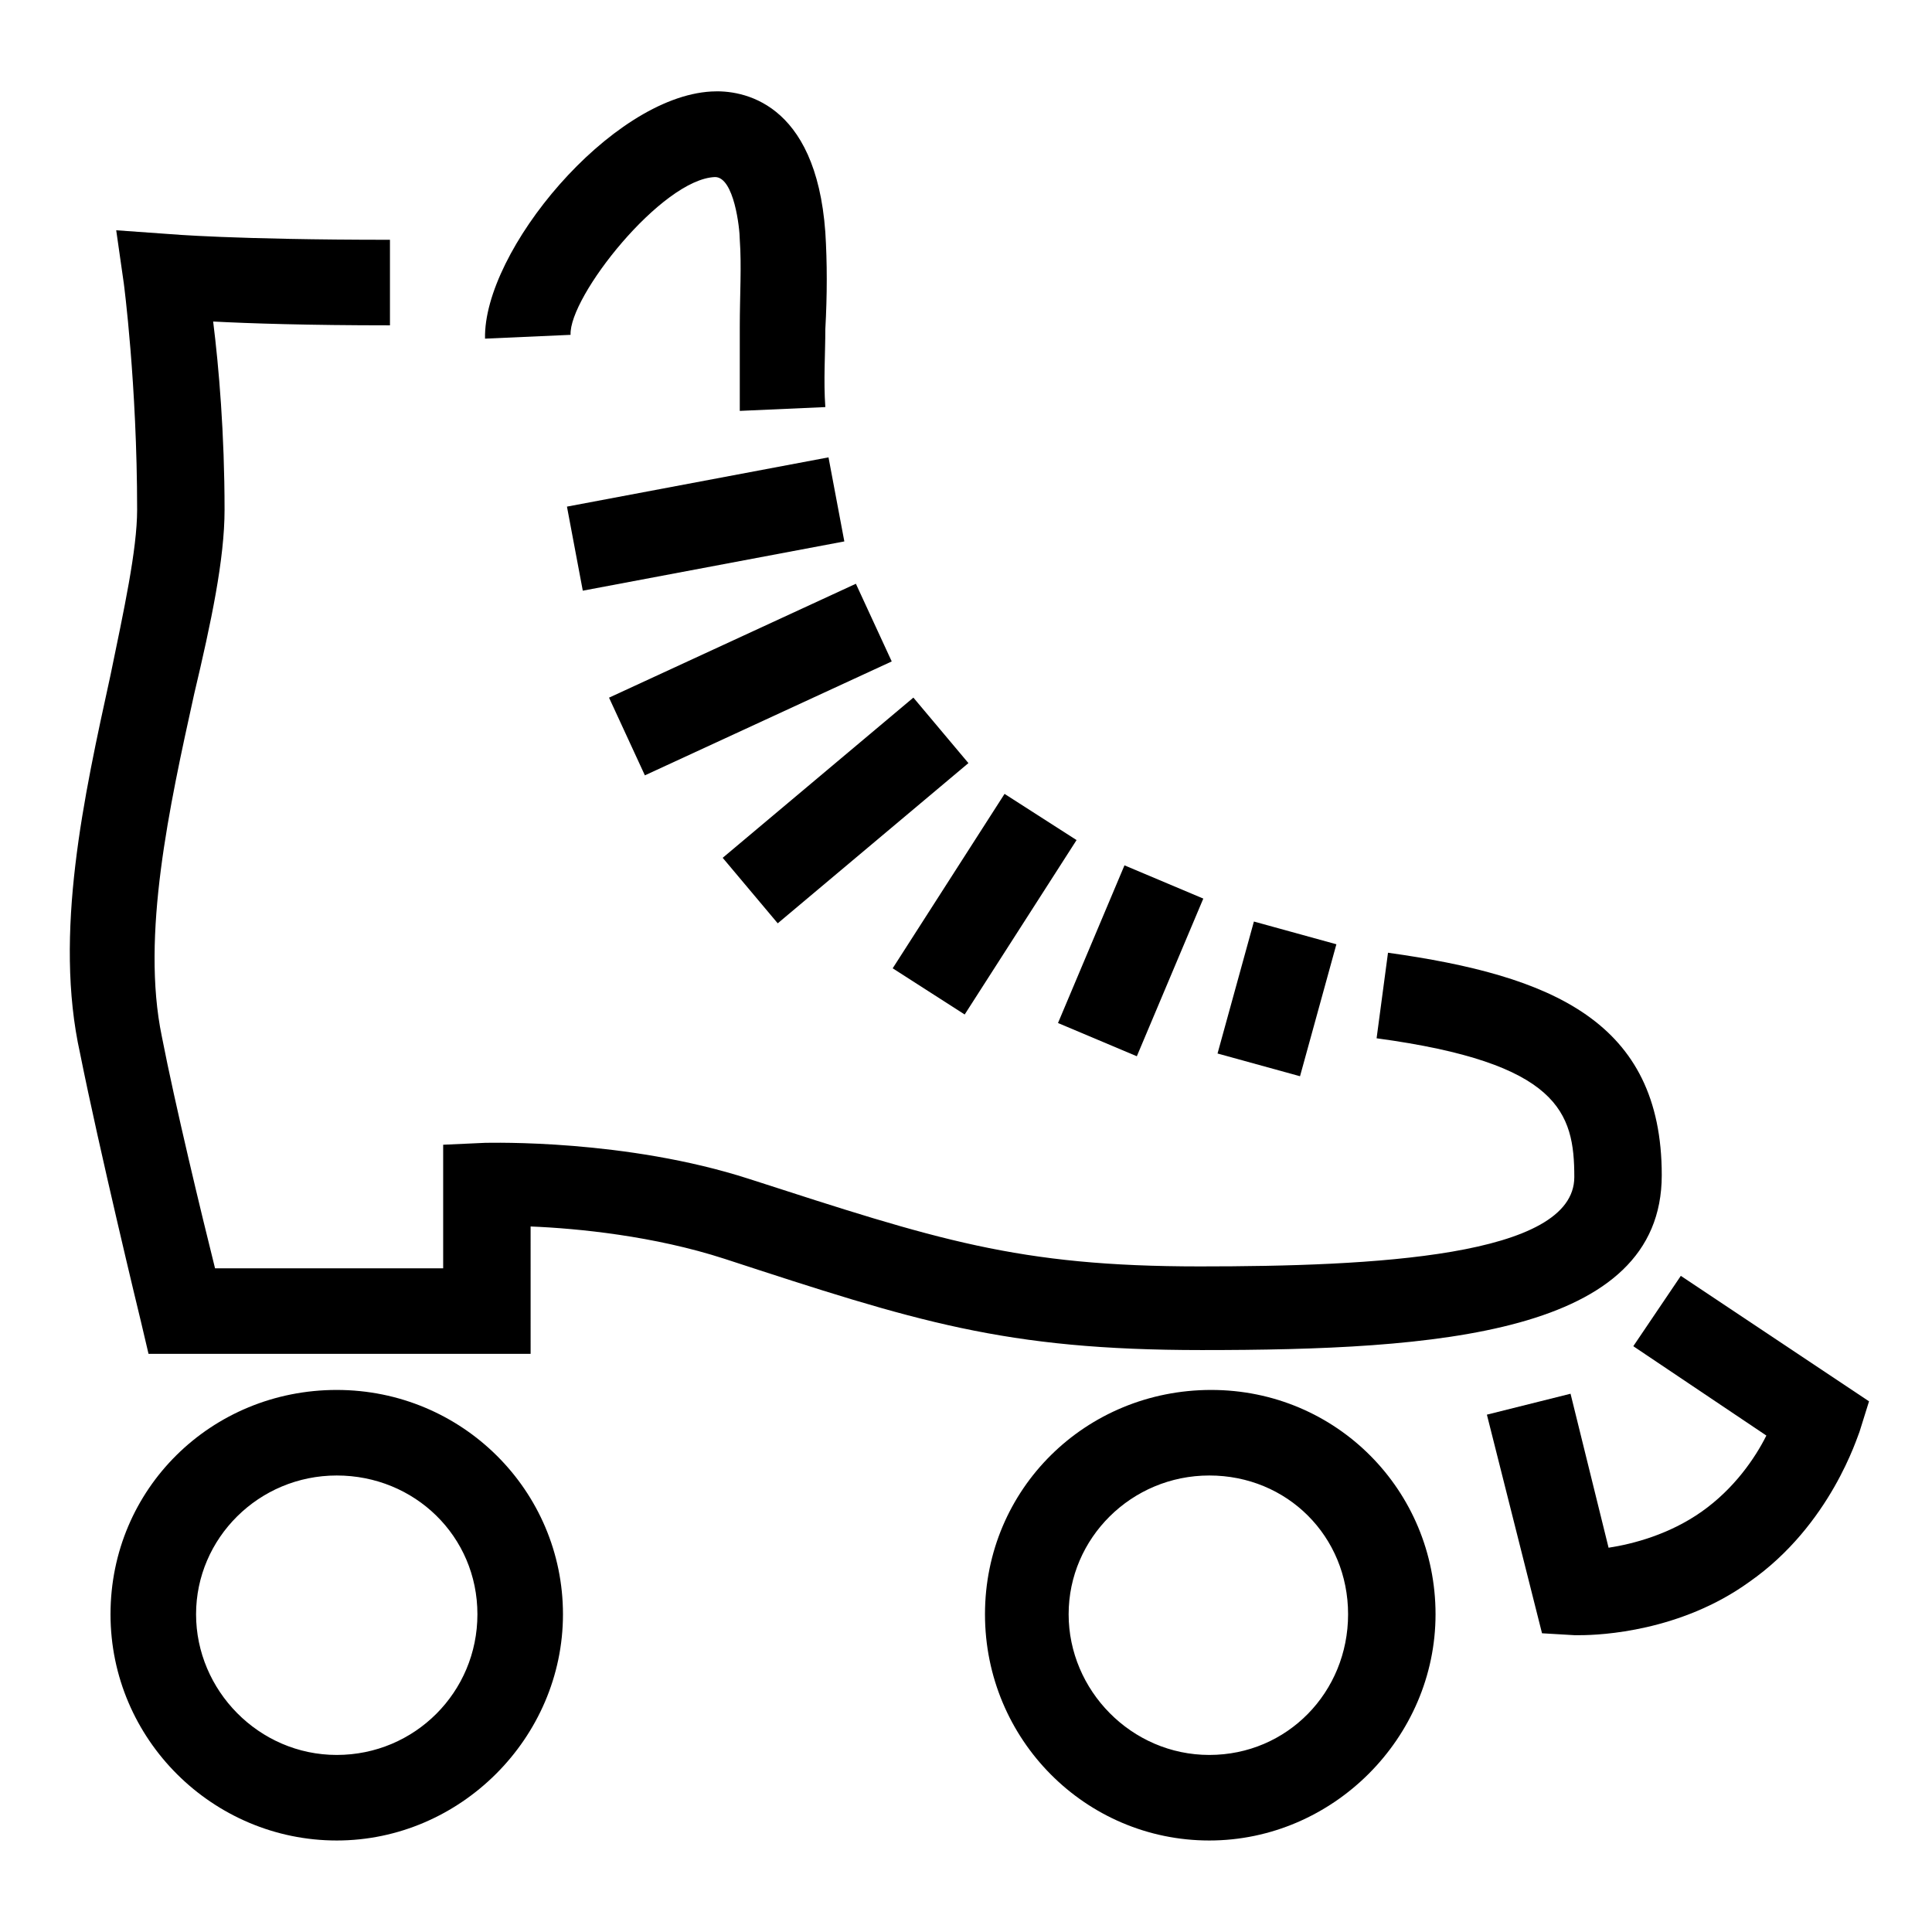
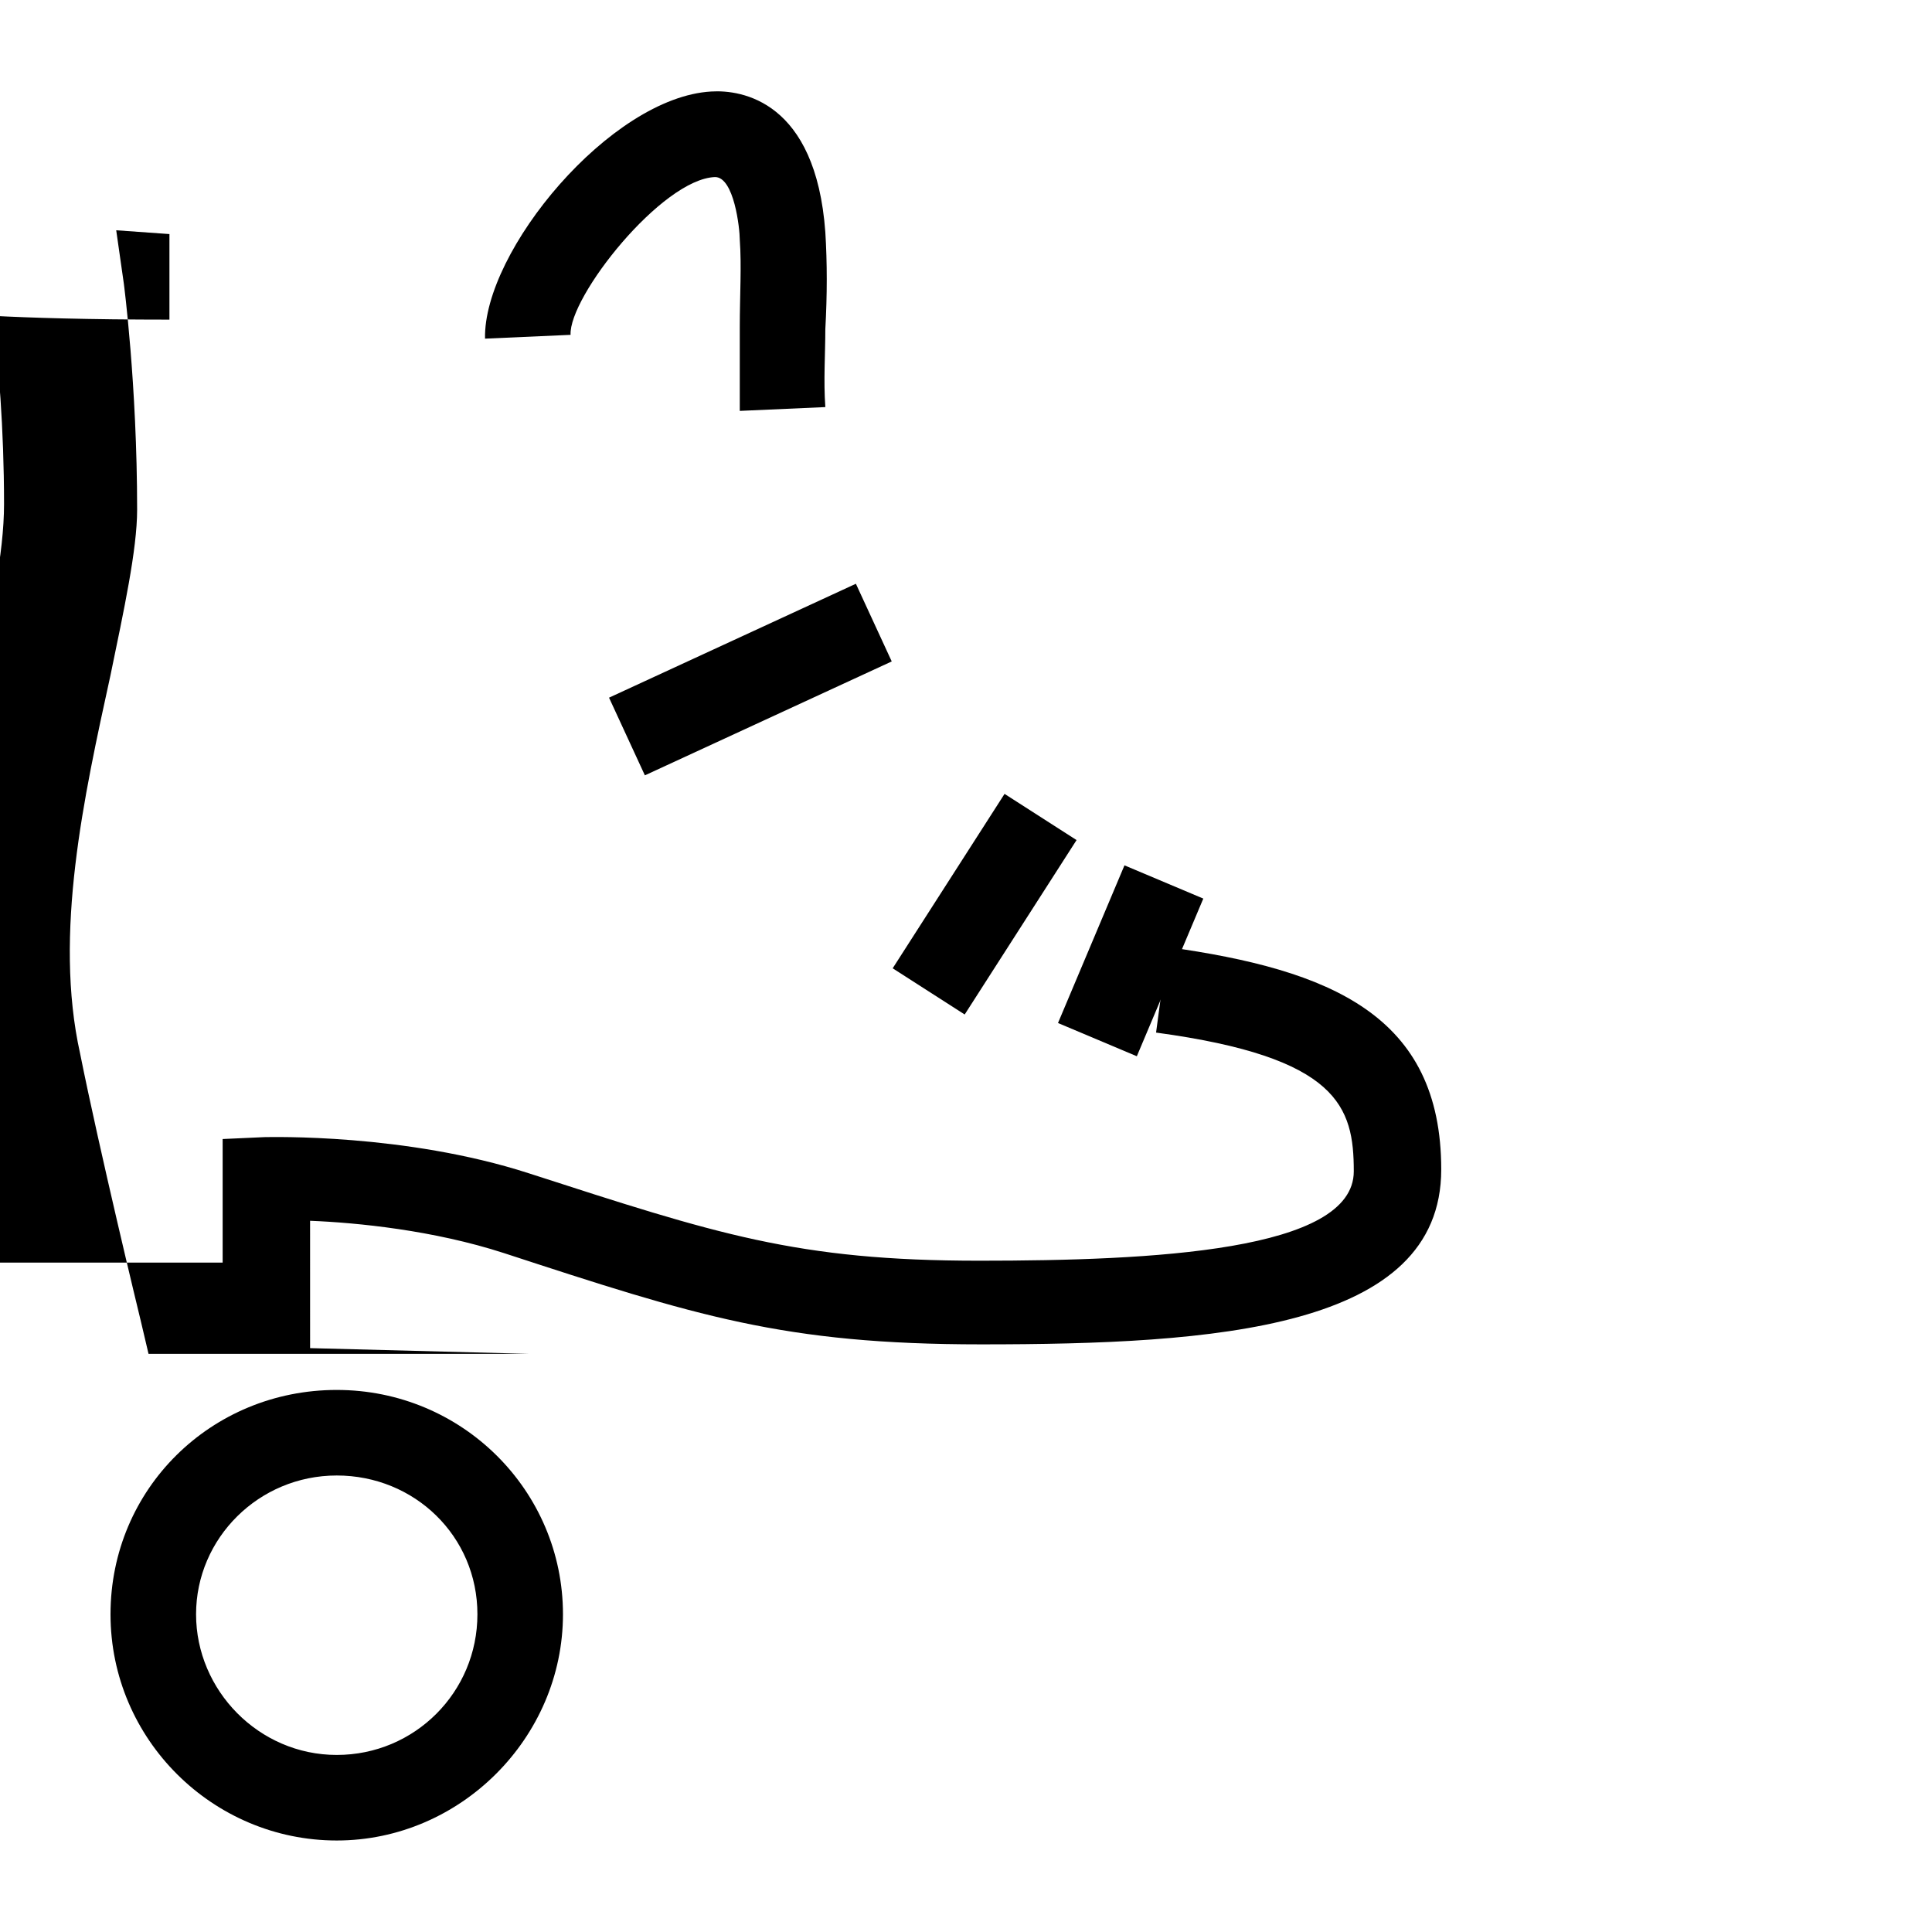
<svg xmlns="http://www.w3.org/2000/svg" fill="#000000" width="800px" height="800px" version="1.1" viewBox="144 144 512 512">
  <g>
    <path d="m340.05 252.89v-22.168c0-8.566 0.504-16.121 0-23.176 0-3.023-1.512-16.625-6.551-16.625-14.105 0.504-38.793 31.738-38.289 41.816l-22.672 1.008c-0.504-23.176 33.25-63.984 59.953-65.496 8.062-0.504 27.711 2.519 30.23 37.281 0.504 8.062 0.504 16.625 0 25.695 0 6.551-0.504 13.602 0 20.656z" />
-     <path d="m284.12 502.78h-100.76l-2.016-8.566c-0.504-2.016-11.082-45.848-16.121-71.039-7.051-31.738 1.008-68.012 8.062-100.26 3.527-17.129 7.055-33.25 7.055-43.832 0-33.25-3.527-59.953-3.527-59.953l-2.016-14.105 14.105 1.008s17.129 1.512 58.441 1.512v22.672c-21.664 0-37.281-0.504-46.855-1.008 1.512 12.09 3.023 29.727 3.023 49.879 0 13.098-3.527 29.727-8.062 48.871-6.551 29.727-14.105 63.984-8.566 90.688 3.527 18.137 10.578 47.359 14.105 61.465h60.457v-32.746l11.082-0.504c1.512 0 37.281-1.008 70.031 9.574 49.879 16.121 71.039 23.176 119.4 23.176 45.848 0 99.25-2.519 99.25-23.68 0-17.129-4.031-30.23-52.395-36.777l3.023-22.672c43.328 6.047 72.547 18.137 72.547 58.945 0 42.32-59.953 46.352-121.92 46.352-52.395 0-75.57-7.559-126.46-24.184-18.641-6.047-38.793-8.062-51.387-8.566l0.004 33.75z" />
-     <path d="m562.73 577.34h-1.512l-8.566-0.504-14.609-57.938 22.168-5.543 10.078 40.809c6.551-1.008 16.121-3.527 24.688-9.574 8.566-6.047 14.105-14.105 17.129-20.152l-35.266-23.68 12.594-18.641 49.879 33.25-2.519 8.062c-0.504 1.008-7.559 24.688-29.223 39.801-18.141 13.102-39.301 14.109-44.84 14.109z" />
+     <path d="m284.12 502.78h-100.76l-2.016-8.566c-0.504-2.016-11.082-45.848-16.121-71.039-7.051-31.738 1.008-68.012 8.062-100.26 3.527-17.129 7.055-33.25 7.055-43.832 0-33.25-3.527-59.953-3.527-59.953l-2.016-14.105 14.105 1.008v22.672c-21.664 0-37.281-0.504-46.855-1.008 1.512 12.09 3.023 29.727 3.023 49.879 0 13.098-3.527 29.727-8.062 48.871-6.551 29.727-14.105 63.984-8.566 90.688 3.527 18.137 10.578 47.359 14.105 61.465h60.457v-32.746l11.082-0.504c1.512 0 37.281-1.008 70.031 9.574 49.879 16.121 71.039 23.176 119.4 23.176 45.848 0 99.25-2.519 99.25-23.68 0-17.129-4.031-30.23-52.395-36.777l3.023-22.672c43.328 6.047 72.547 18.137 72.547 58.945 0 42.32-59.953 46.352-121.92 46.352-52.395 0-75.57-7.559-126.46-24.184-18.641-6.047-38.793-8.062-51.387-8.566l0.004 33.75z" />
    <path d="m233.24 631.75c-32.746 0-59.953-26.703-59.953-59.953s26.703-59.449 59.953-59.449 59.953 26.703 59.953 59.449c0 32.75-27.207 59.953-59.953 59.953zm0-96.73c-20.656 0-37.281 16.625-37.281 36.777s16.625 37.281 37.281 37.281 37.281-16.625 37.281-37.281-16.625-36.777-37.281-36.777z" />
-     <path d="m464.48 631.75c-32.746 0-59.449-26.699-59.449-59.953 0-33.25 26.703-59.449 59.953-59.449s59.449 26.703 59.449 59.449c0.004 32.75-27.203 59.953-59.953 59.953zm0-96.73c-20.656 0-37.281 16.625-37.281 36.777s16.625 37.281 37.281 37.281 36.777-16.625 36.777-37.281c0.004-20.656-16.121-36.777-36.777-36.777z" />
-     <path d="m466.66 423.19 9.637-34.973 21.859 6.023-9.637 34.973z" />
    <path d="m424.38 415.11 17.617-41.785 20.891 8.809-17.617 41.785z" />
    <path d="m380.57 400.61 29.648-46.223 19.082 12.242-29.648 46.223z" />
-     <path d="m335.52 371.33 50.535-42.457 14.586 17.359-50.535 42.457z" />
    <path d="m305.4 328.89 65.418-30.188 9.5 20.586-65.418 30.188z" />
-     <path d="m294.25 278.26 69.312-13.055 4.195 22.277-69.312 13.055z" />
  </g>
</svg>